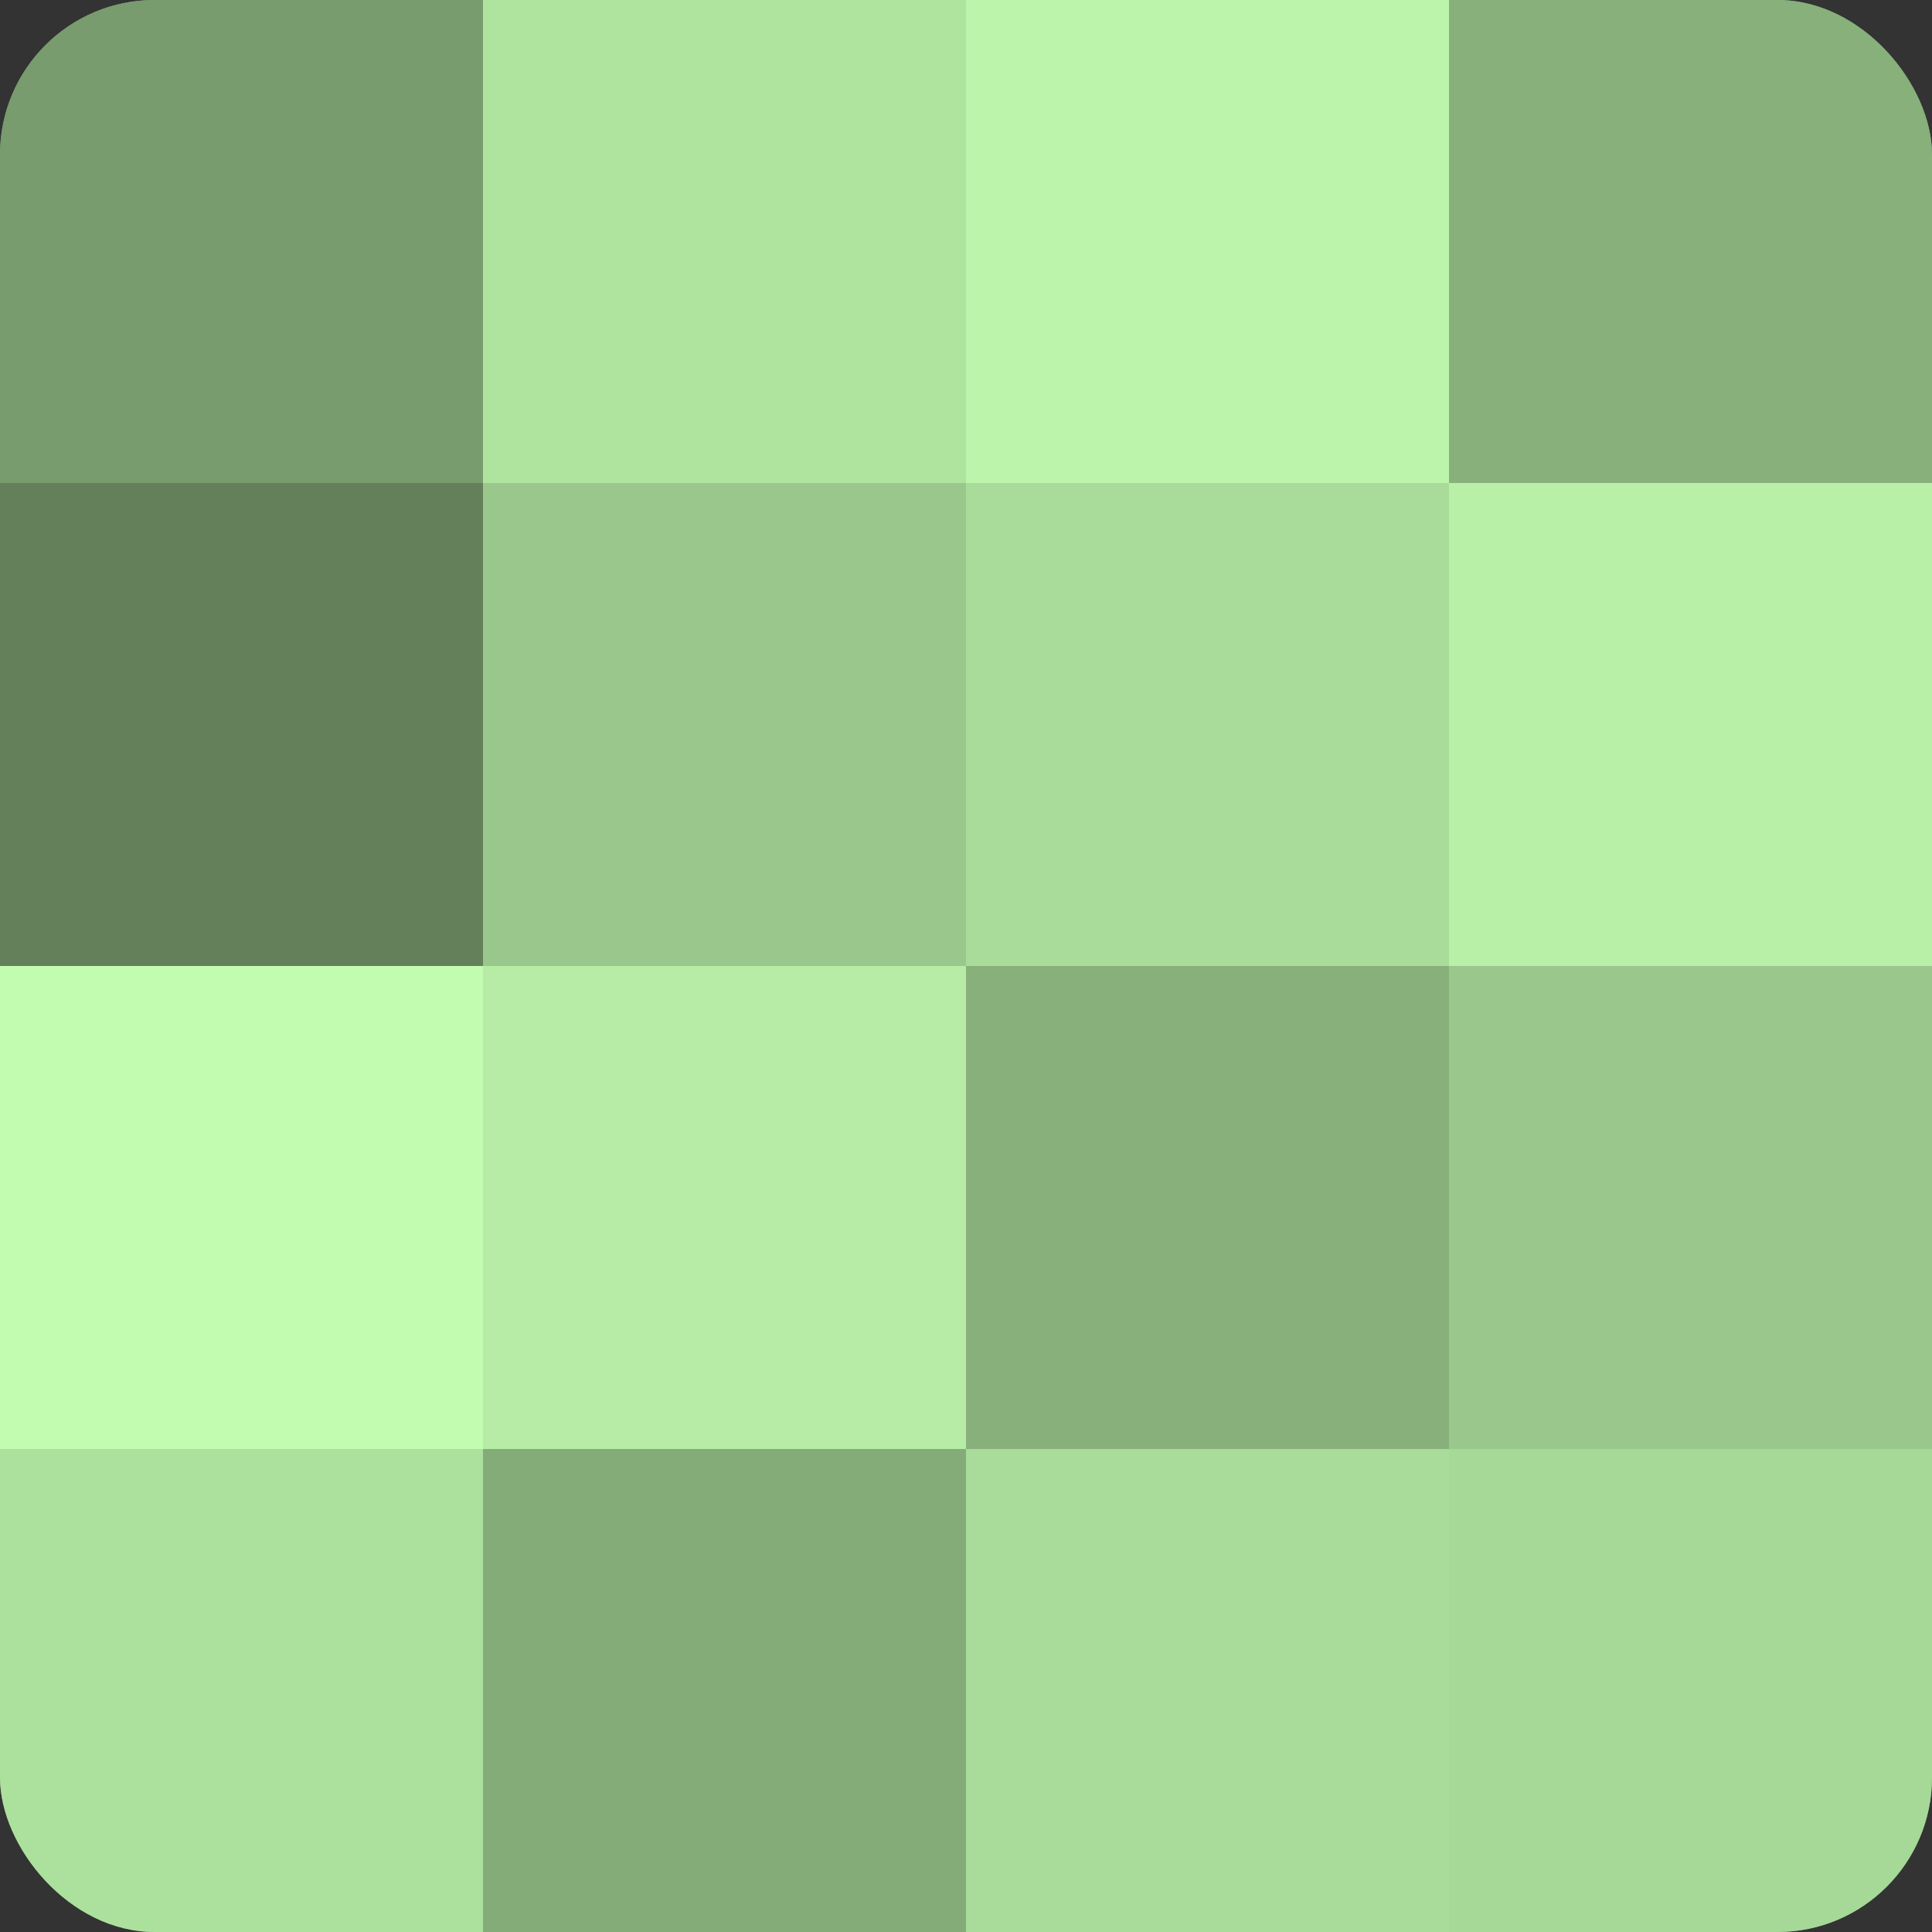
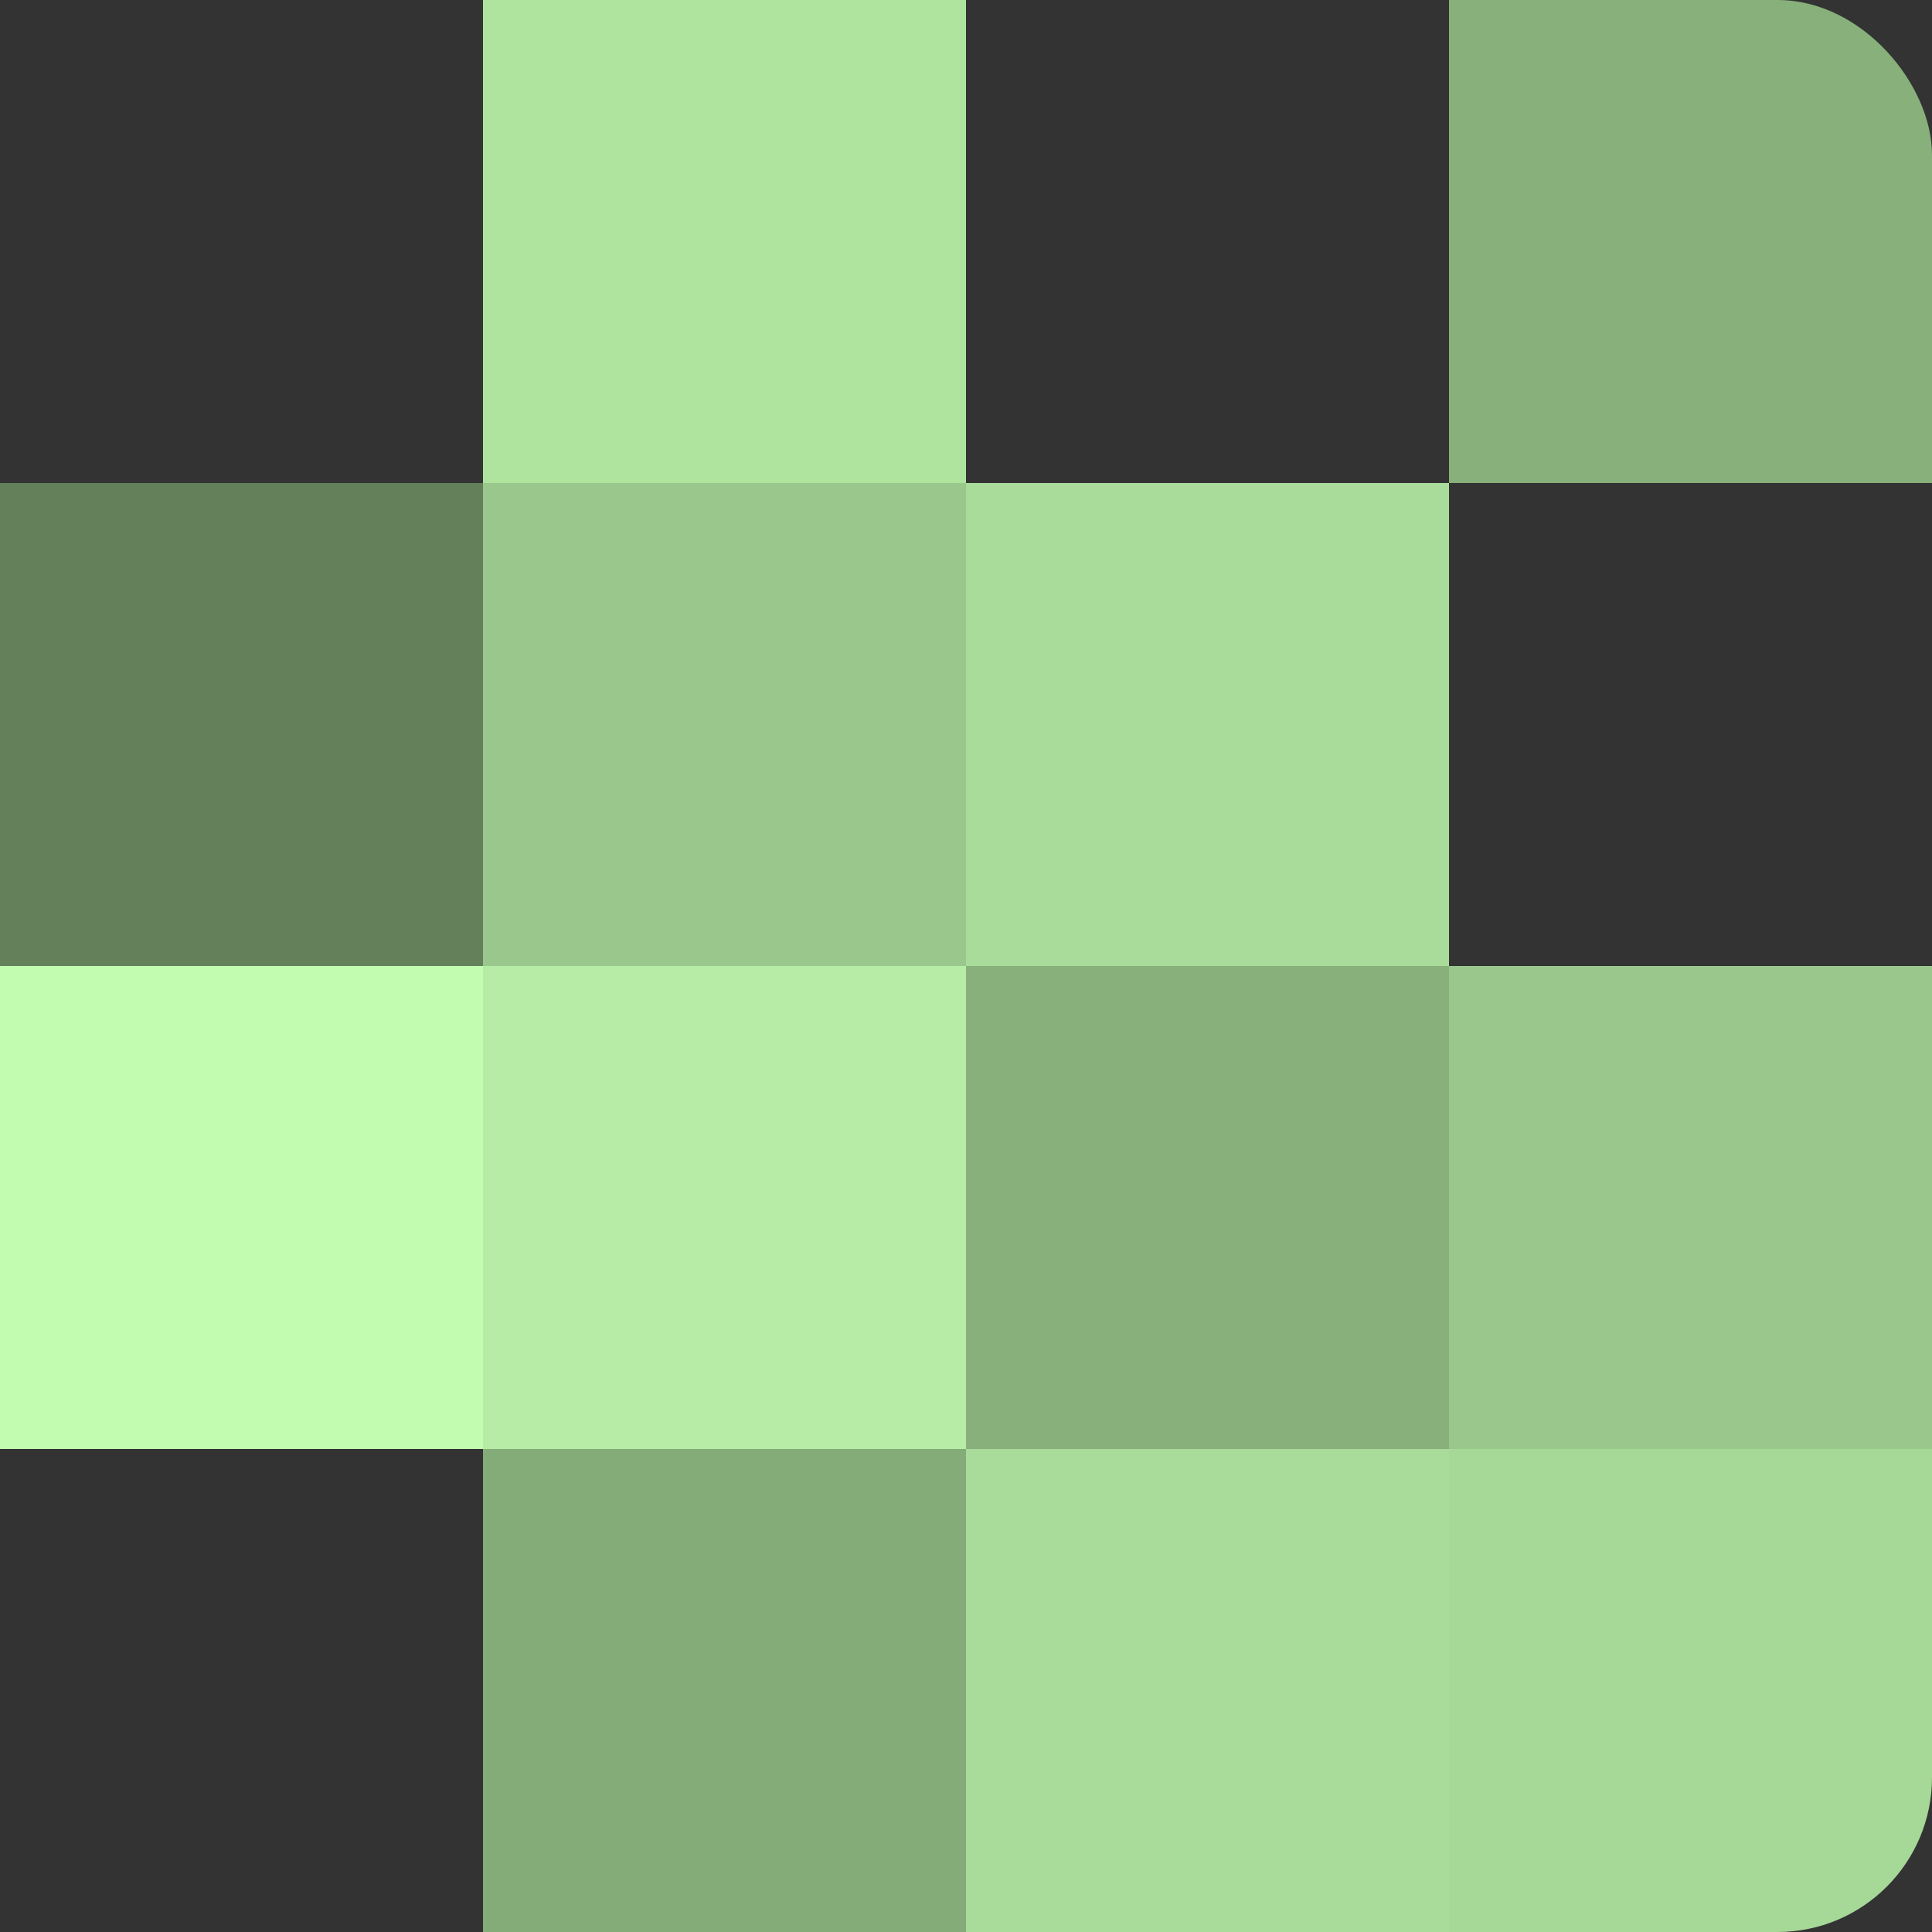
<svg xmlns="http://www.w3.org/2000/svg" width="60" height="60" viewBox="0 0 100 100" preserveAspectRatio="xMidYMid meet">
  <rect x="0" y="0" width="100" height="100" fill="#333333" stroke="none" />
  <defs>
    <clipPath id="c" width="100" height="100">
      <rect width="100" height="100" rx="8" ry="8" />
    </clipPath>
  </defs>
  <g clip-path="url(#c)">
-     <rect width="100" height="100" fill="#7ba070" />
-     <rect width="25" height="25" fill="#789c6d" />
    <rect y="25" width="25" height="25" fill="#63805a" />
    <rect y="50" width="25" height="25" fill="#c2fcb0" />
-     <rect y="75" width="25" height="25" fill="#ace09d" />
    <rect x="25" width="25" height="25" fill="#afe49f" />
    <rect x="25" y="25" width="25" height="25" fill="#9ac88c" />
    <rect x="25" y="50" width="25" height="25" fill="#b6eca5" />
    <rect x="25" y="75" width="25" height="25" fill="#84ac78" />
-     <rect x="50" width="25" height="25" fill="#bcf4ab" />
    <rect x="50" y="25" width="25" height="25" fill="#a9dc9a" />
    <rect x="50" y="50" width="25" height="25" fill="#87b07b" />
    <rect x="50" y="75" width="25" height="25" fill="#a9dc9a" />
    <rect x="75" width="25" height="25" fill="#87b07b" />
-     <rect x="75" y="25" width="25" height="25" fill="#b9f0a8" />
    <rect x="75" y="50" width="25" height="25" fill="#9ac88c" />
    <rect x="75" y="75" width="25" height="25" fill="#a6d897" />
  </g>
</svg>